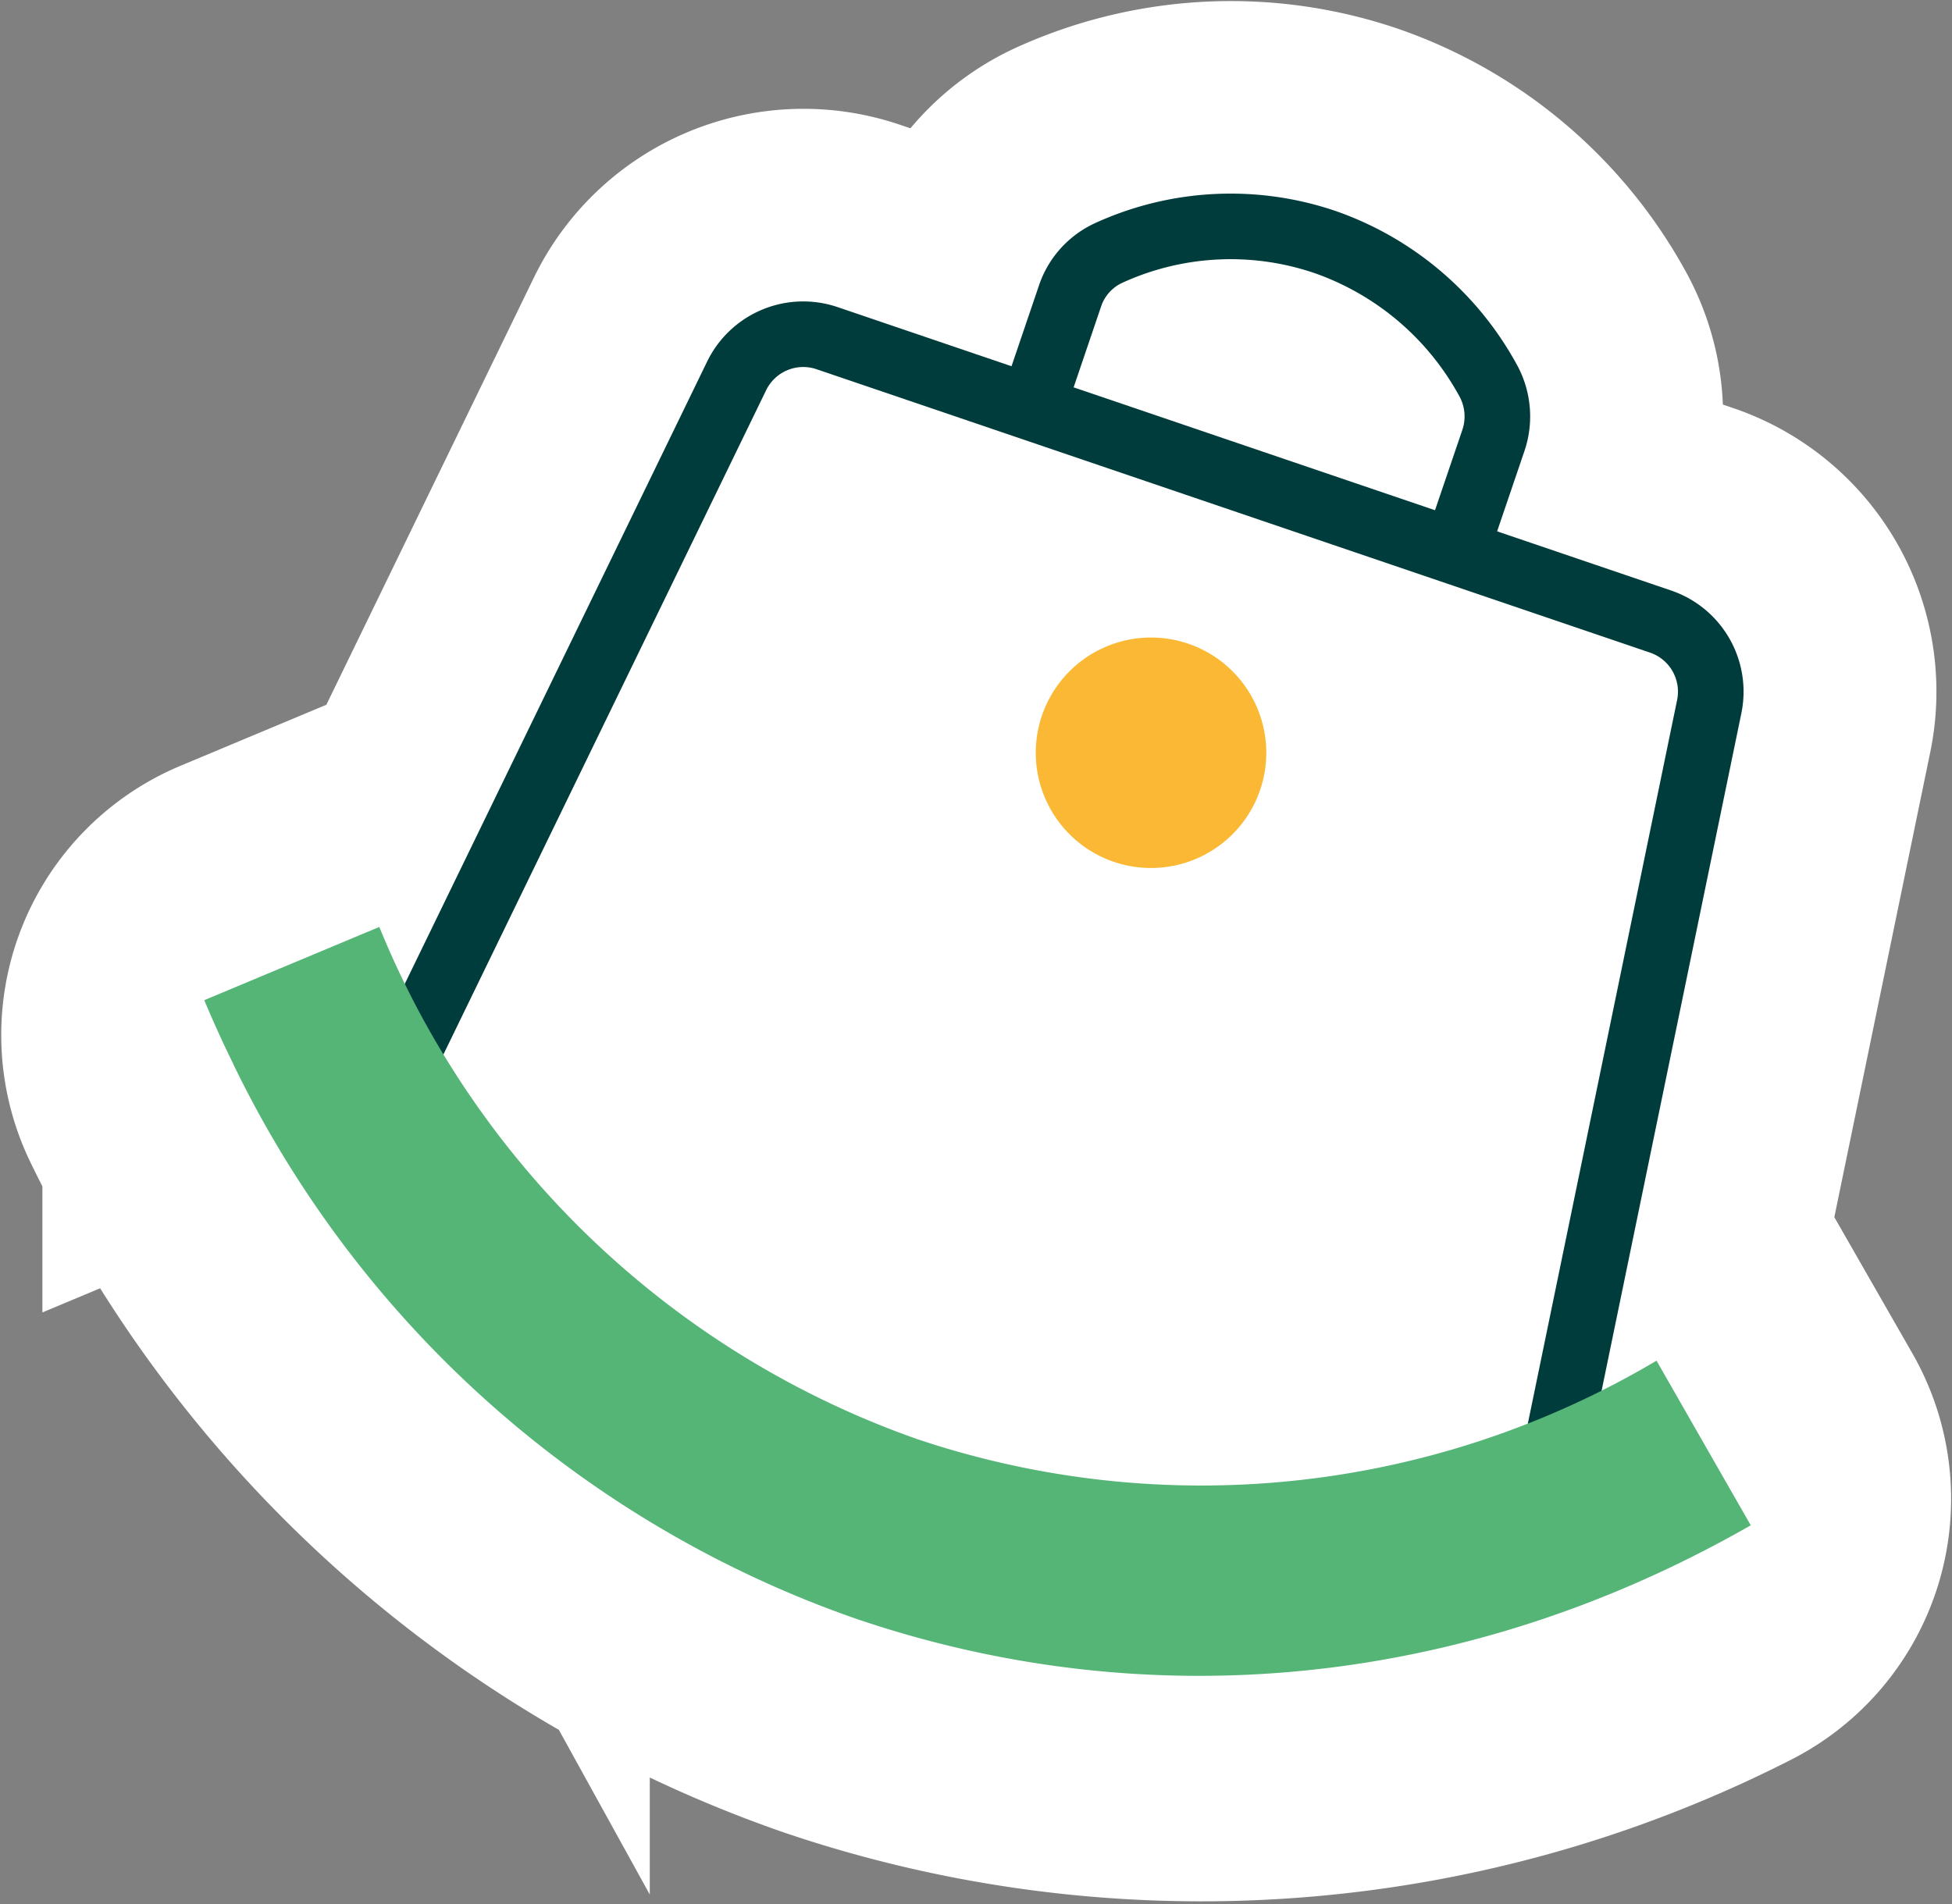
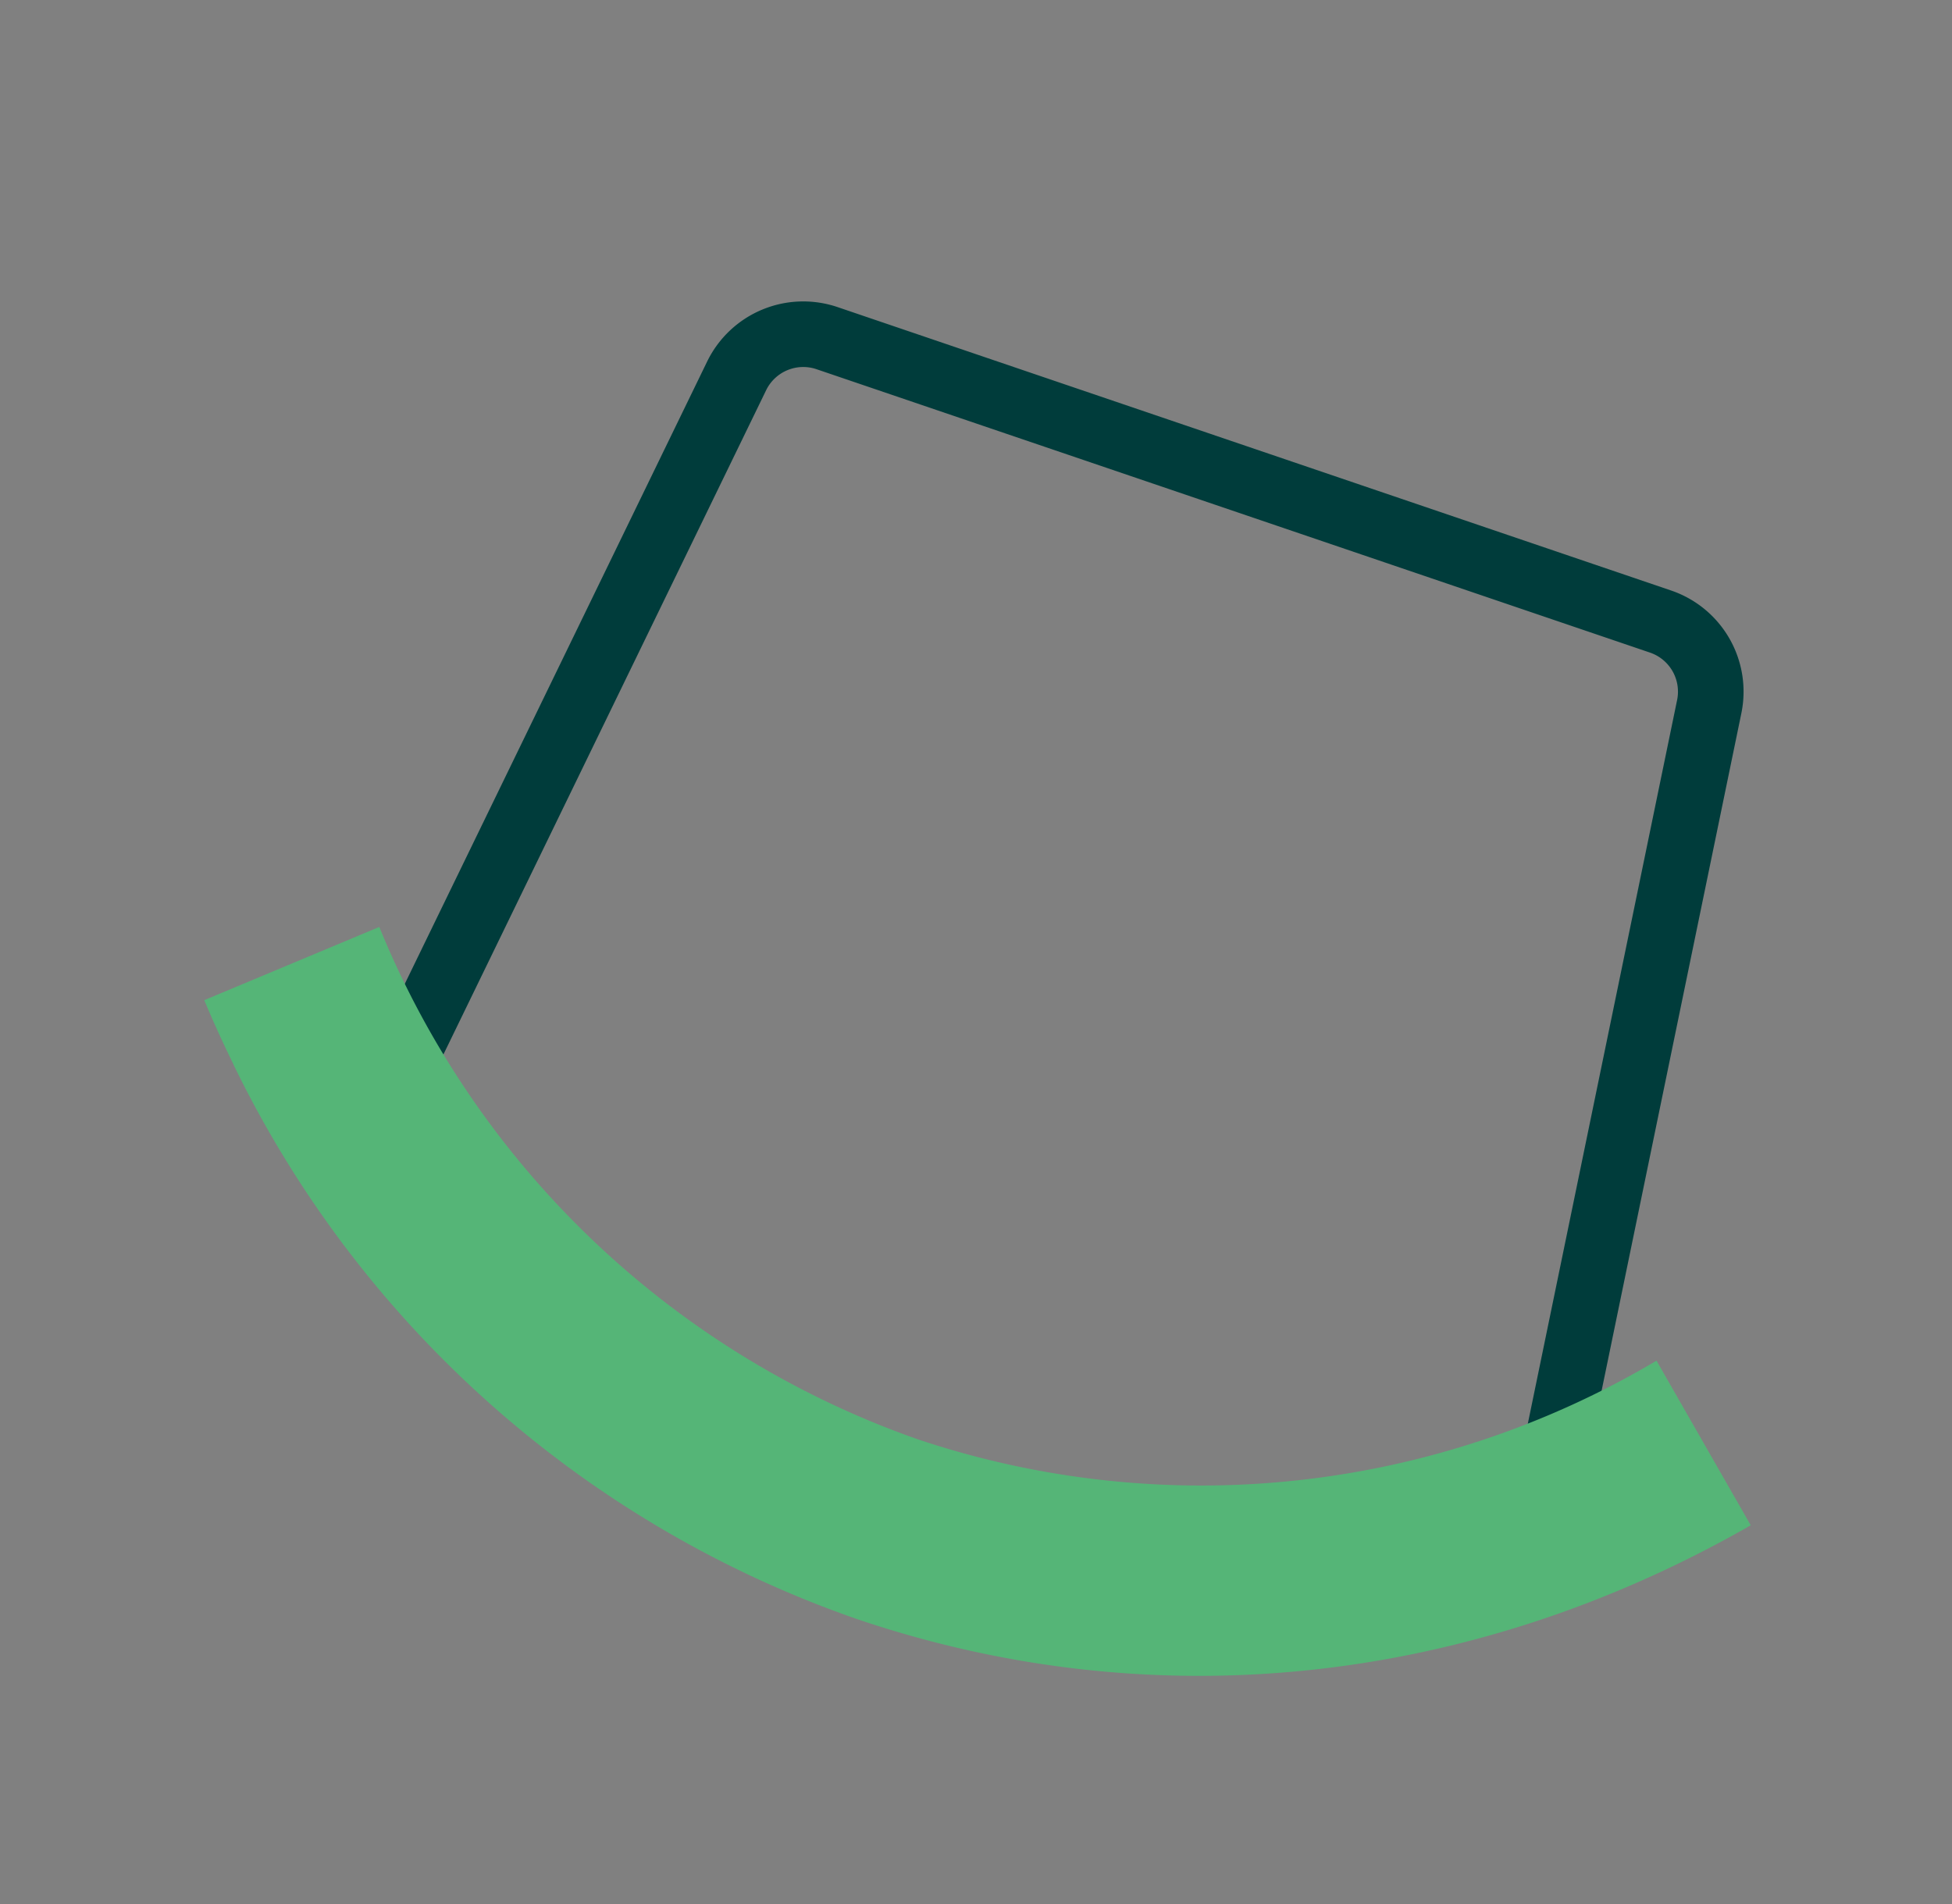
<svg xmlns="http://www.w3.org/2000/svg" width="97.368" height="95.01" viewBox="0 0 97.368 95.01">
  <rect x="0" y="0" width="97.368" height="95.01" fill="#808080" stroke="none" />
  <g transform="translate(-448.95 -685.121)">
-     <path d="M394.189,810.084a49.385,49.385,0,0,1-4.579,2.314l7.208-34.947a3.693,3.693,0,0,0-2.428-4.243l-10.222-3.477,1.892-5.563a3.729,3.729,0,0,0-.279-3.007,14.841,14.841,0,0,0-8.141-6.888l0,0a14.6,14.6,0,0,0-10.619.484,3.768,3.768,0,0,0-2.086,2.224l-1.893,5.566-10.223-3.477a3.7,3.7,0,0,0-4.512,1.884l-15.592,32.1a47.873,47.873,0,0,1-2.232-4.611l-5.566,2.329a3.313,3.313,0,0,0-1.725,4.5l.016.032a54.4,54.4,0,0,0,31.082,27.669,53.538,53.538,0,0,0,41.471-2.994,3.351,3.351,0,0,0,1.427-4.661Z" transform="translate(137.397 -57.075)" fill="#fff" />
-     <path d="M394.189,810.084a49.385,49.385,0,0,1-4.579,2.314l7.208-34.947a3.693,3.693,0,0,0-2.428-4.243l-10.222-3.477,1.892-5.563a3.729,3.729,0,0,0-.279-3.007,14.841,14.841,0,0,0-8.141-6.888l0,0a14.6,14.6,0,0,0-10.619.484,3.768,3.768,0,0,0-2.086,2.224l-1.893,5.566-10.223-3.477a3.7,3.7,0,0,0-4.512,1.884l-15.592,32.1a47.873,47.873,0,0,1-2.232-4.611l-5.566,2.329a3.313,3.313,0,0,0-1.725,4.5l.016.032a54.4,54.4,0,0,0,31.082,27.669,53.538,53.538,0,0,0,41.471-2.994,3.351,3.351,0,0,0,1.427-4.661Z" transform="translate(137.397 -57.075)" fill="none" stroke="#fff" stroke-miterlimit="10" stroke-width="22.5" />
-     <path d="M363.417,762.372l1.834-5.4a3.633,3.633,0,0,1,1.935-2.157,14.614,14.614,0,0,1,10.77-.55h0a14.838,14.838,0,0,1,8.135,6.88,3.729,3.729,0,0,1,.285,3.015l-1.834,5.392" transform="translate(137.07 -57.075)" fill="none" stroke="#003c3b" stroke-miterlimit="10" stroke-width="3.272" />
    <path d="M329.807,799.173l18.546-38.18a3.694,3.694,0,0,1,4.511-1.883l41.576,14.139a3.694,3.694,0,0,1,2.428,4.242l-8.574,41.57" transform="translate(137.341 -57.118)" fill="none" stroke="#003c3b" stroke-miterlimit="10" stroke-width="3.272" />
-     <path d="M374.738,781.77a5.749,5.749,0,1,1-3.592-7.295,5.749,5.749,0,0,1,3.592,7.295" transform="translate(137.069 -57.241)" fill="#fab834" />
    <path d="M323.189,795.579q-.775-1.573-1.456-3.2l8.731-3.653A45.152,45.152,0,0,0,357.3,814.28a44.51,44.51,0,0,0,36.873-3.915l4.7,8.213c-14.008,8.025-29.849,9.683-44.607,4.67a54.4,54.4,0,0,1-31.082-27.669" transform="translate(137.406 -57.359)" fill="#55b577" />
  </g>
</svg>